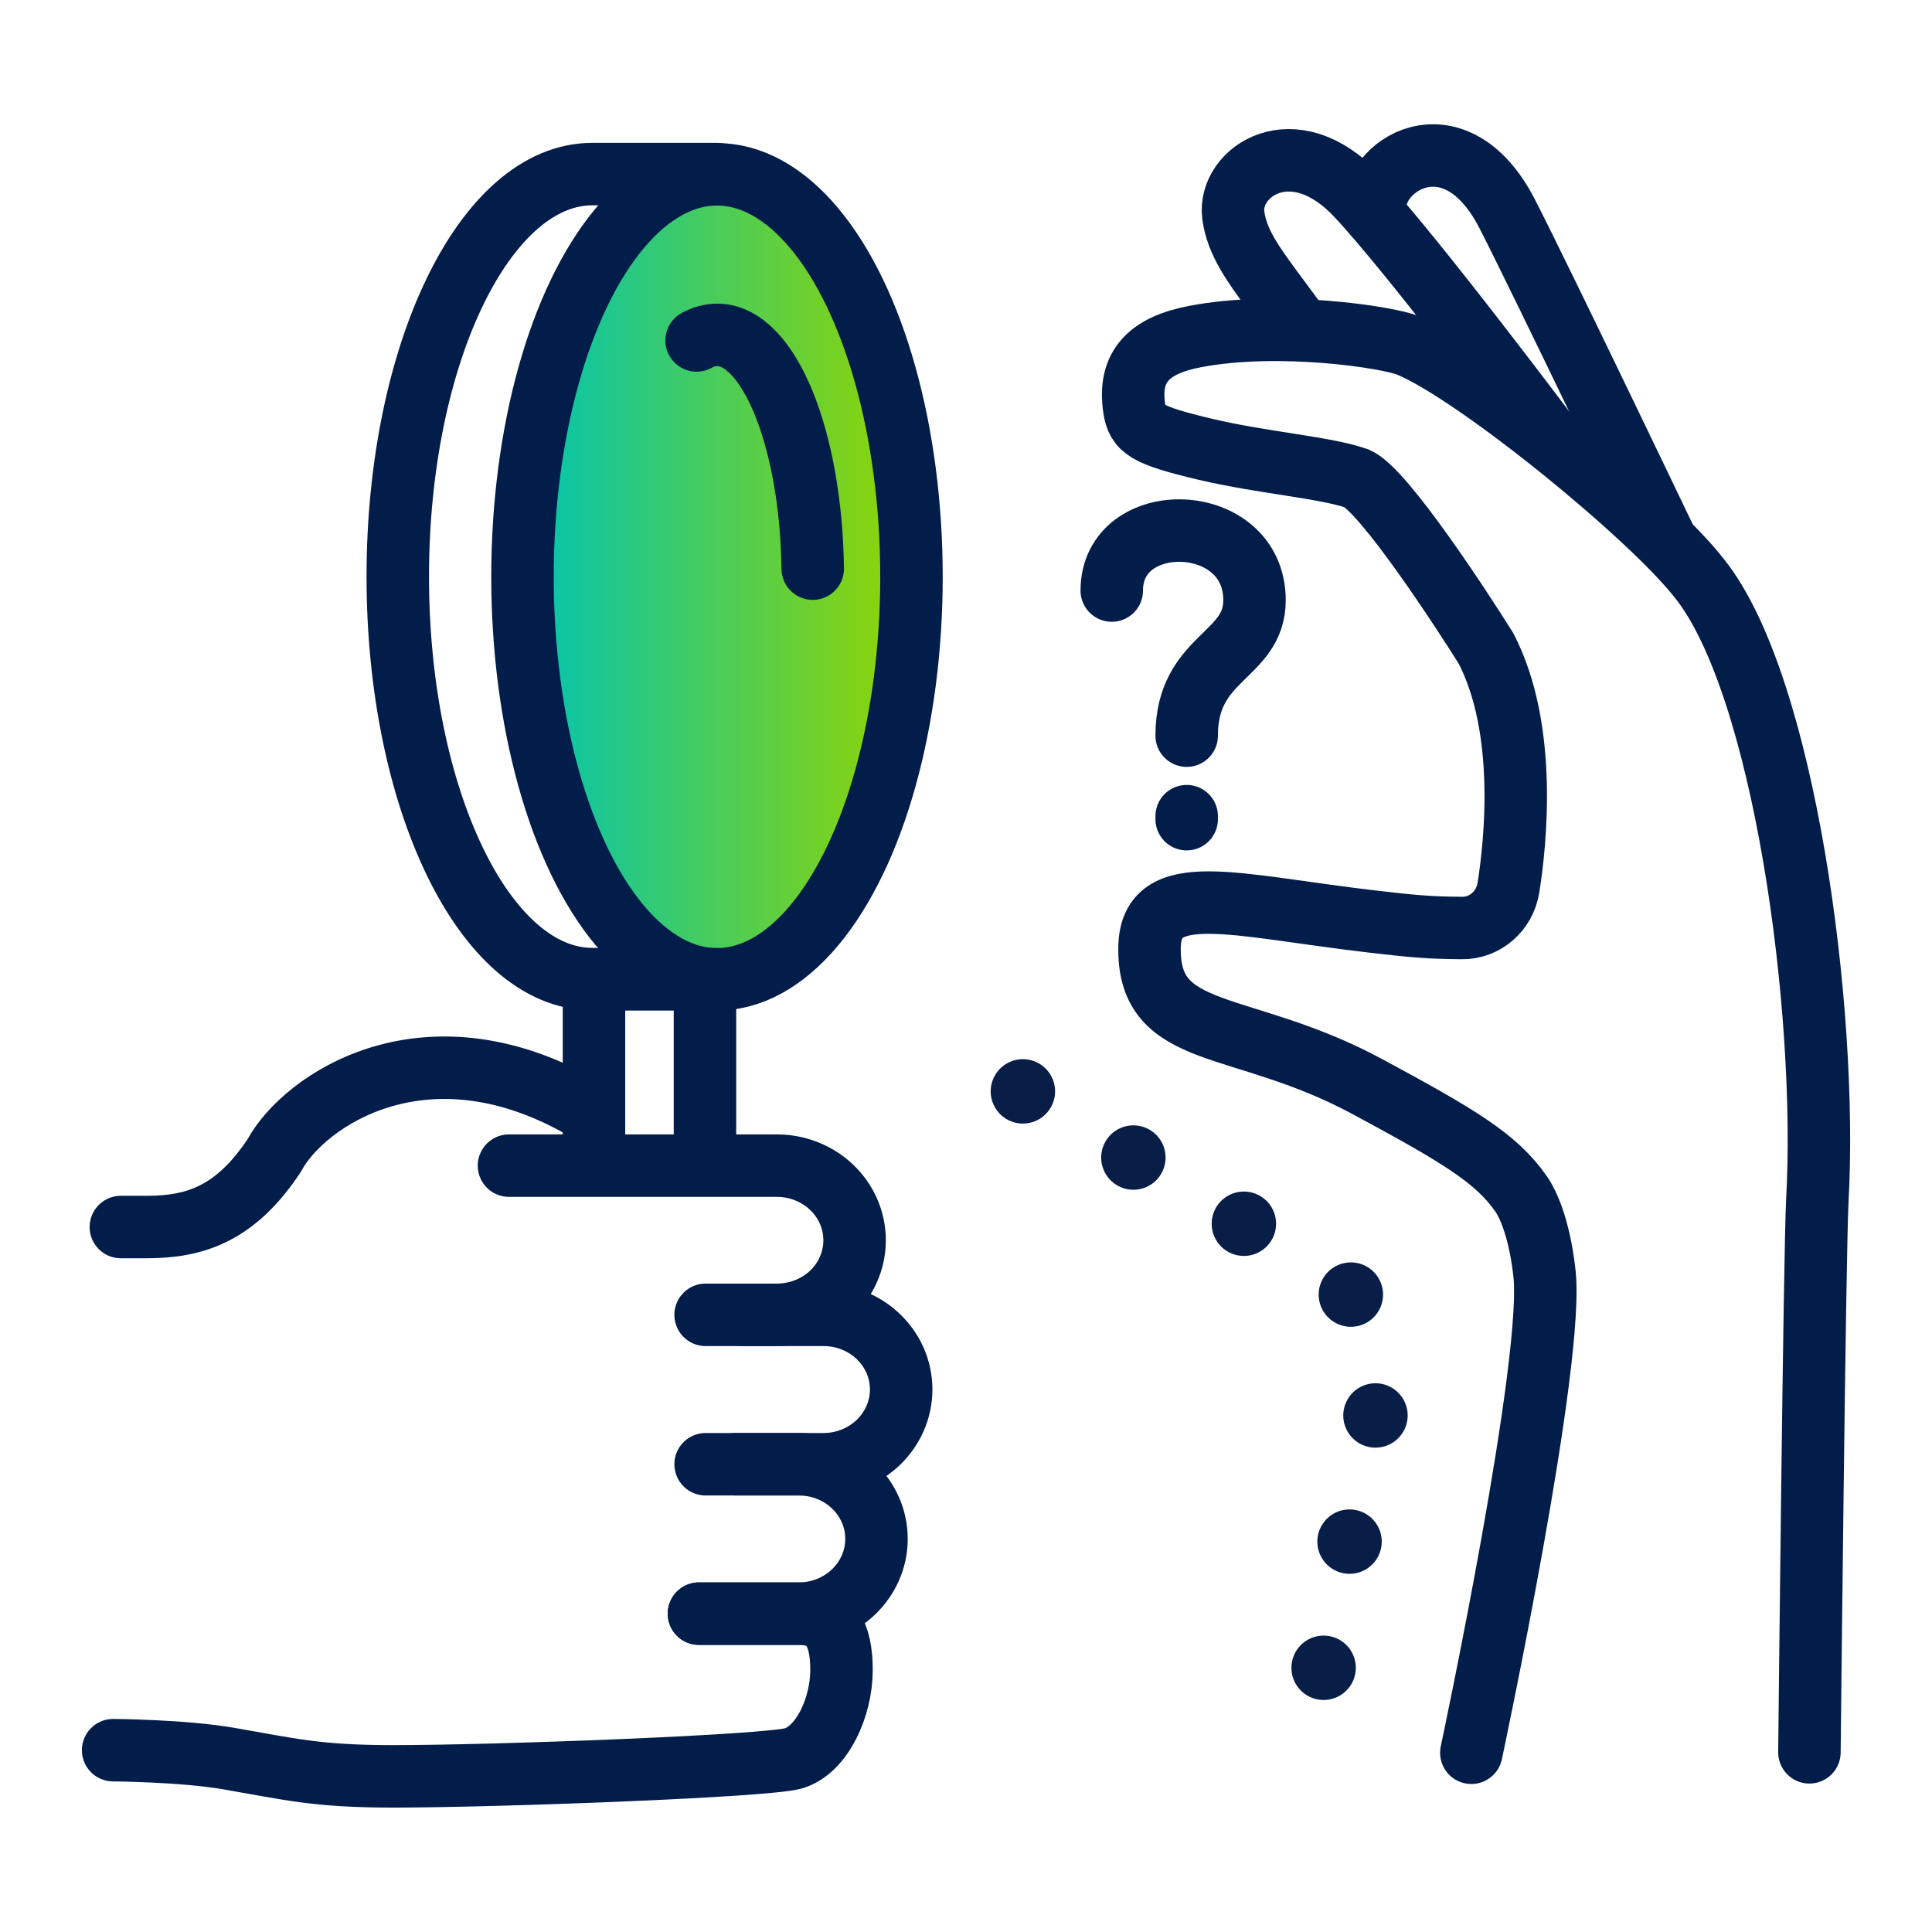
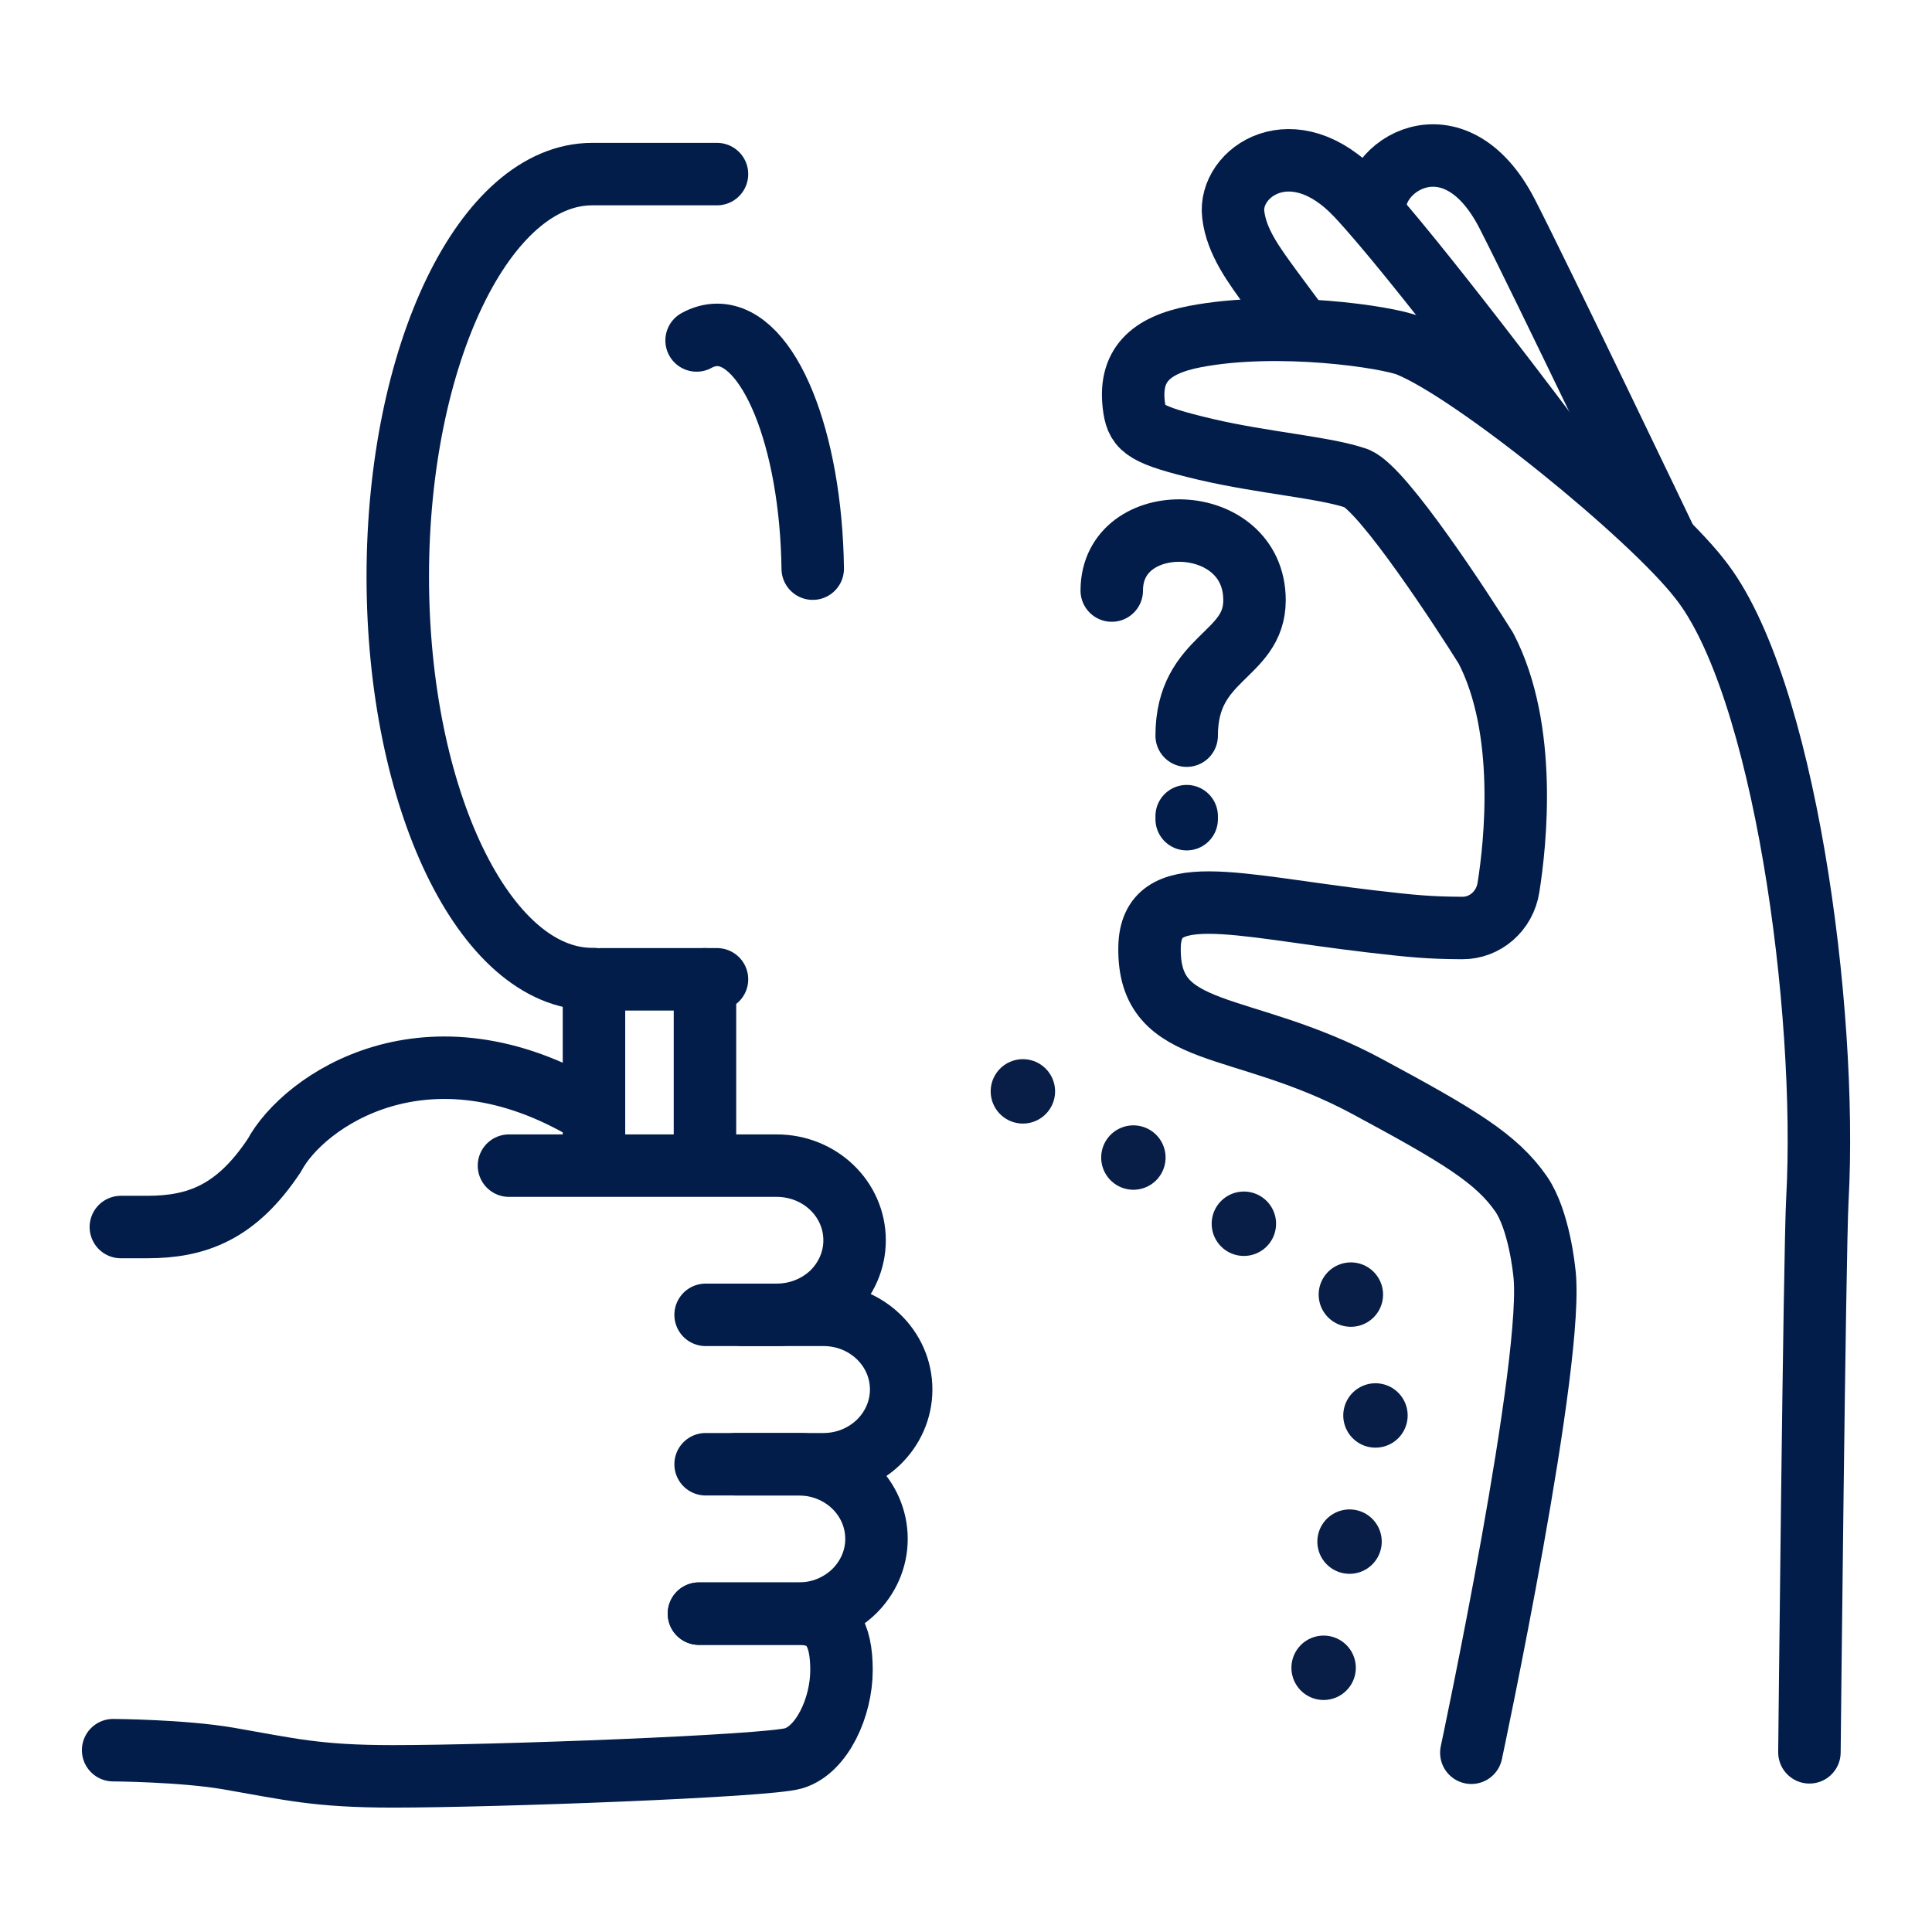
<svg xmlns="http://www.w3.org/2000/svg" id="Layer_2" viewBox="0 0 90 90">
  <defs>
    <style>.cls-1,.cls-2,.cls-3{fill:none;}.cls-4{fill:url(#linear-gradient);}.cls-2{stroke:#021d49;stroke-width:2.91px;}.cls-2,.cls-3{stroke-linecap:round;stroke-linejoin:round;}.cls-3{stroke:#081e46;stroke-dasharray:0 0 0 6;stroke-width:3px;}</style>
    <linearGradient id="linear-gradient" x1="24.35" y1="26.87" x2="42.46" y2="26.87" gradientUnits="userSpaceOnUse">
      <stop offset="0" stop-color="#00c4b3" />
      <stop offset="1" stop-color="#93d500" />
    </linearGradient>
  </defs>
  <g id="Layer_1-2">
-     <ellipse class="cls-4" cx="33.4" cy="26.87" rx="9.06" ry="18.75" />
    <path class="cls-2" d="m32.87,61.25h3.31c1.01,0,1.91-.39,2.57-1.01.65-.63,1.06-1.5,1.06-2.46,0-1.93-1.62-3.48-3.63-3.48h-12.47" />
    <path class="cls-2" d="m32.87,68.21h5.49c1,0,1.9-.39,2.56-1.02.65-.63,1.06-1.5,1.06-2.46,0-1.93-1.62-3.48-3.62-3.48h-3.79" />
    <path class="cls-2" d="m32.56,75.17h4.65c1,0,1.9-.39,2.56-1.02.65-.63,1.06-1.5,1.06-2.46,0-1.93-1.62-3.48-3.62-3.48h-2.94" />
    <path class="cls-2" d="m5.27,81.53s3.23.02,5.38.39c2.84.49,4.09.83,7.66.83,4.74,0,17.4-.47,18.66-.84,1.33-.4,2.23-2.39,2.23-4.11s-.52-2.63-1.99-2.63c-1.46,0-4.65,0-4.65,0" />
    <path class="cls-2" d="m5.63,57.16h1.22c2.31,0,4.16-.67,5.93-3.34,1.35-2.53,7.13-6.57,14.7-2.02" />
    <path class="cls-2" d="m32.45,15.86c.31-.17.63-.26.96-.26,2.41,0,4.37,4.84,4.45,10.89" />
-     <ellipse class="cls-2" cx="33.4" cy="26.87" rx="9.06" ry="18.75" />
    <line class="cls-2" x1="32.84" y1="45.62" x2="32.84" y2="53.45" />
    <path class="cls-2" d="m33.4,8.11h-5.81c-5,0-9.06,8.4-9.06,18.75s4.05,18.75,9.06,18.75h.08v7.83" />
    <line class="cls-2" x1="28.01" y1="45.62" x2="33.4" y2="45.62" />
    <path class="cls-2" d="m84.29,81.63s.24-23.43.37-25.74c.49-8.9-1.55-24.04-5.5-28.95-2.3-2.95-10.47-9.59-13.54-10.84-.97-.4-6.05-1.17-9.96-.42-2.07.4-3.13,1.34-2.82,3.36.15.94.53,1.23,3.31,1.89,2.73.64,5.58.84,7.06,1.36,1.25.53,4.93,6.18,6.01,7.91,1.96,3.77,1.37,9.13,1.05,11.14-.17,1.1-1.09,1.9-2.16,1.89-1.55-.01-2.29-.08-4.26-.31-6.4-.75-10.24-1.98-10.3,1.2-.08,4.4,4.25,3.32,10.15,6.5,4.25,2.29,6.01,3.34,7.16,5,.84,1.22,1.07,3.56,1.07,3.56.57,3.9-3.39,22.47-3.39,22.47" />
    <path class="cls-2" d="m60.63,15.36s-.56-.75-1.4-1.89c-.81-1.11-1.63-2.2-1.78-3.47-.24-1.98,2.78-4.08,5.77-.89,2.63,2.8,9.13,11.48,9.13,11.48" />
    <path class="cls-2" d="m64.08,9.95c-.39-2.15,3.64-4.83,6.13.01,1.61,3.14,7.33,15.09,7.33,15.09" />
    <path class="cls-2" d="m51.79,27.51c0-3.87,6.65-3.72,6.65.45,0,2.64-3.16,2.6-3.16,6.31" />
    <line class="cls-2" x1="55.28" y1="38.02" x2="55.28" y2="38.16" />
    <path class="cls-3" d="m47.65,50.84l13.94,8.35c2.06,1.24,3.12,3.64,2.64,5.99l-3.61,17.57" />
    <rect class="cls-1" width="90" height="90" />
  </g>
</svg>